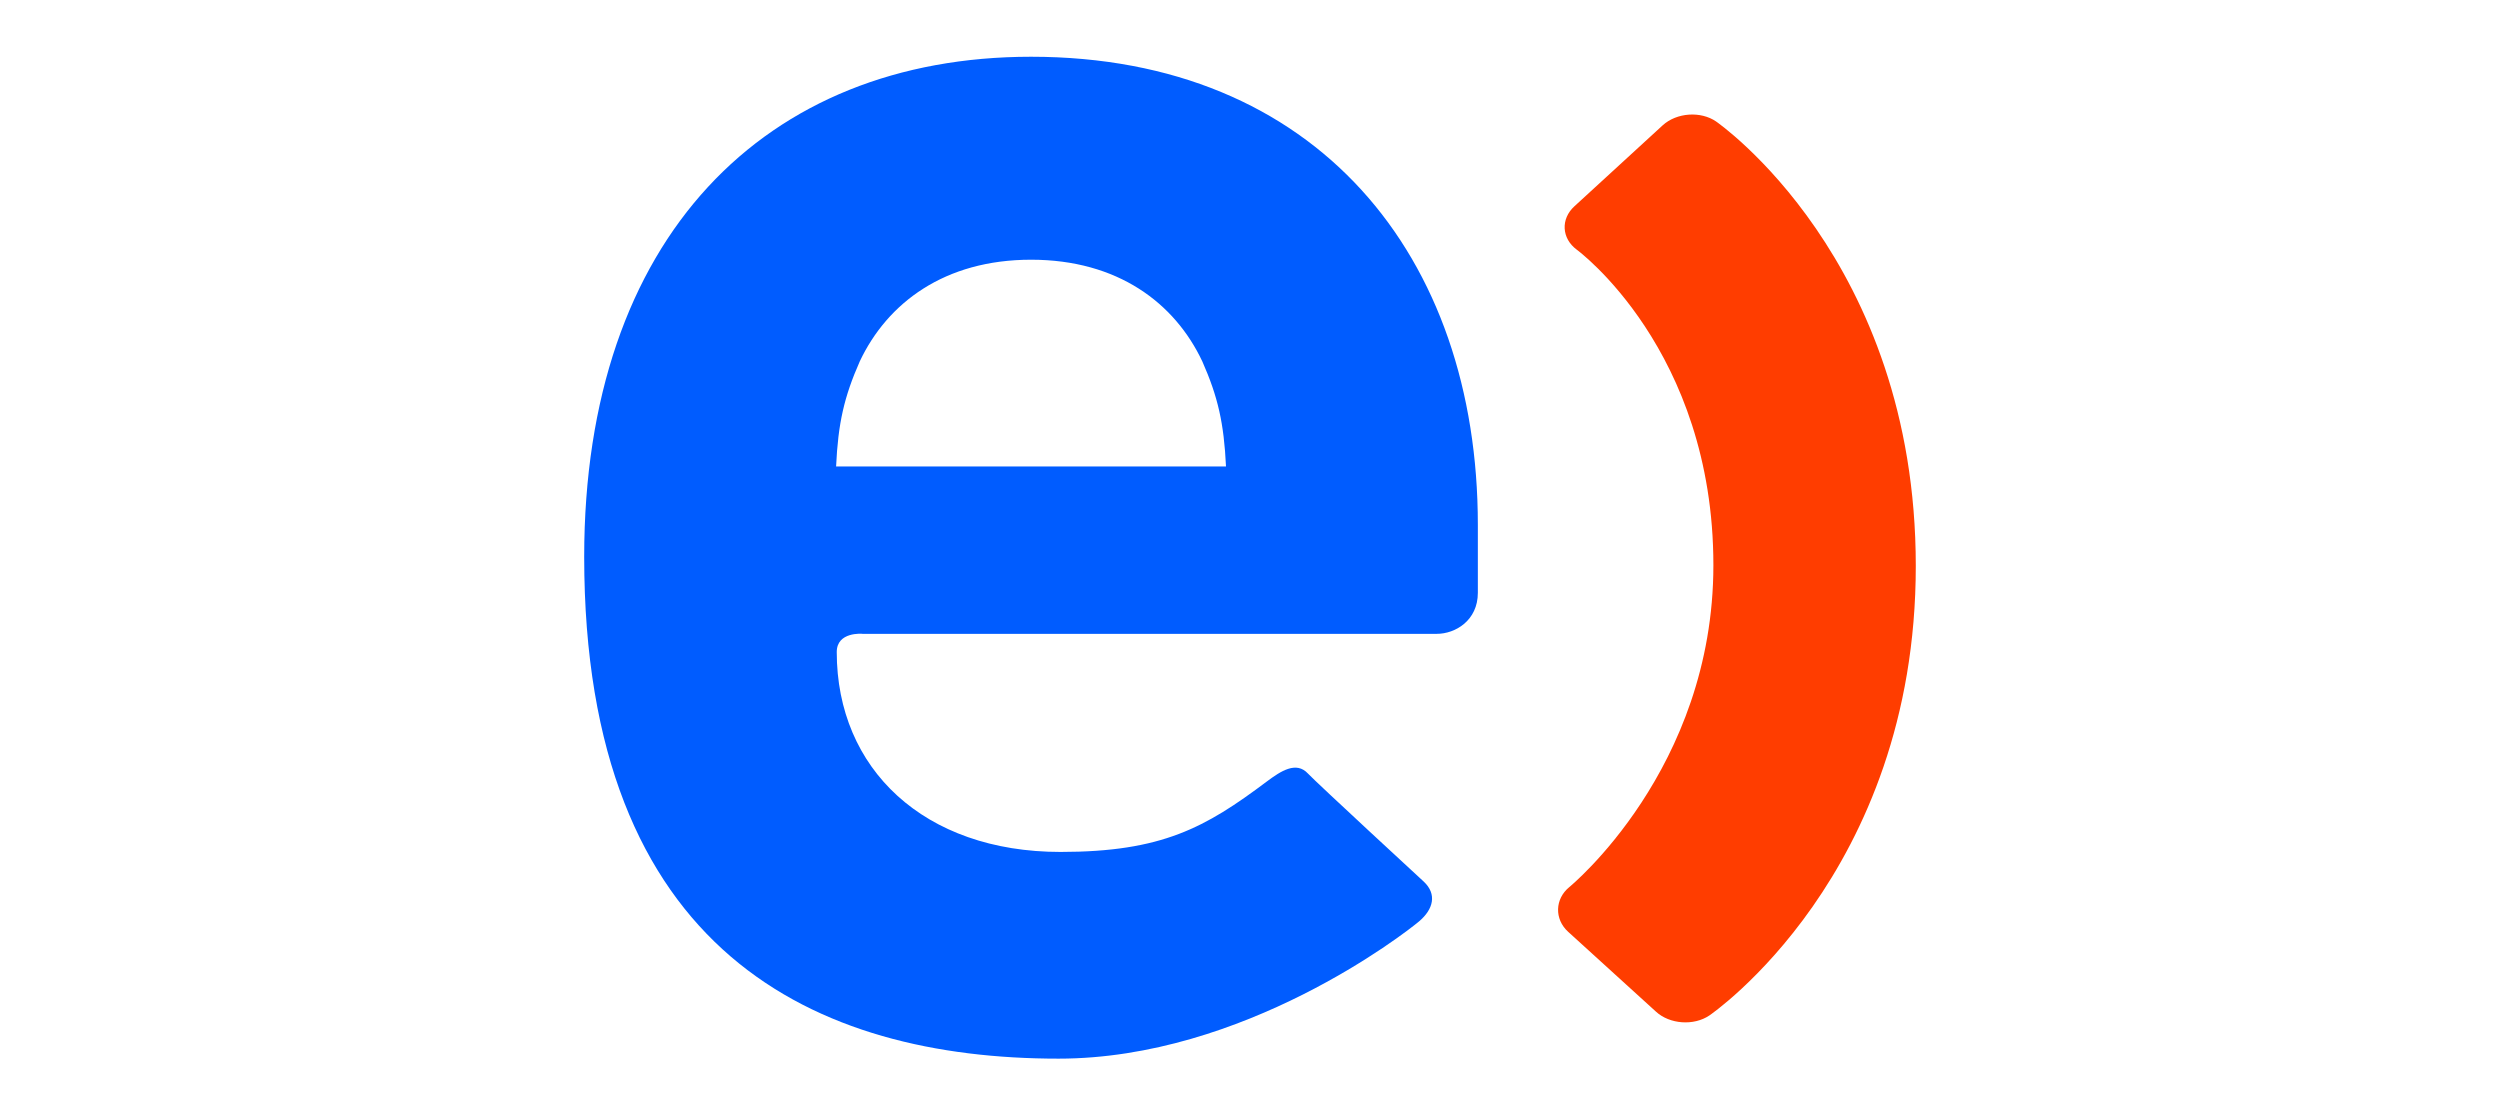
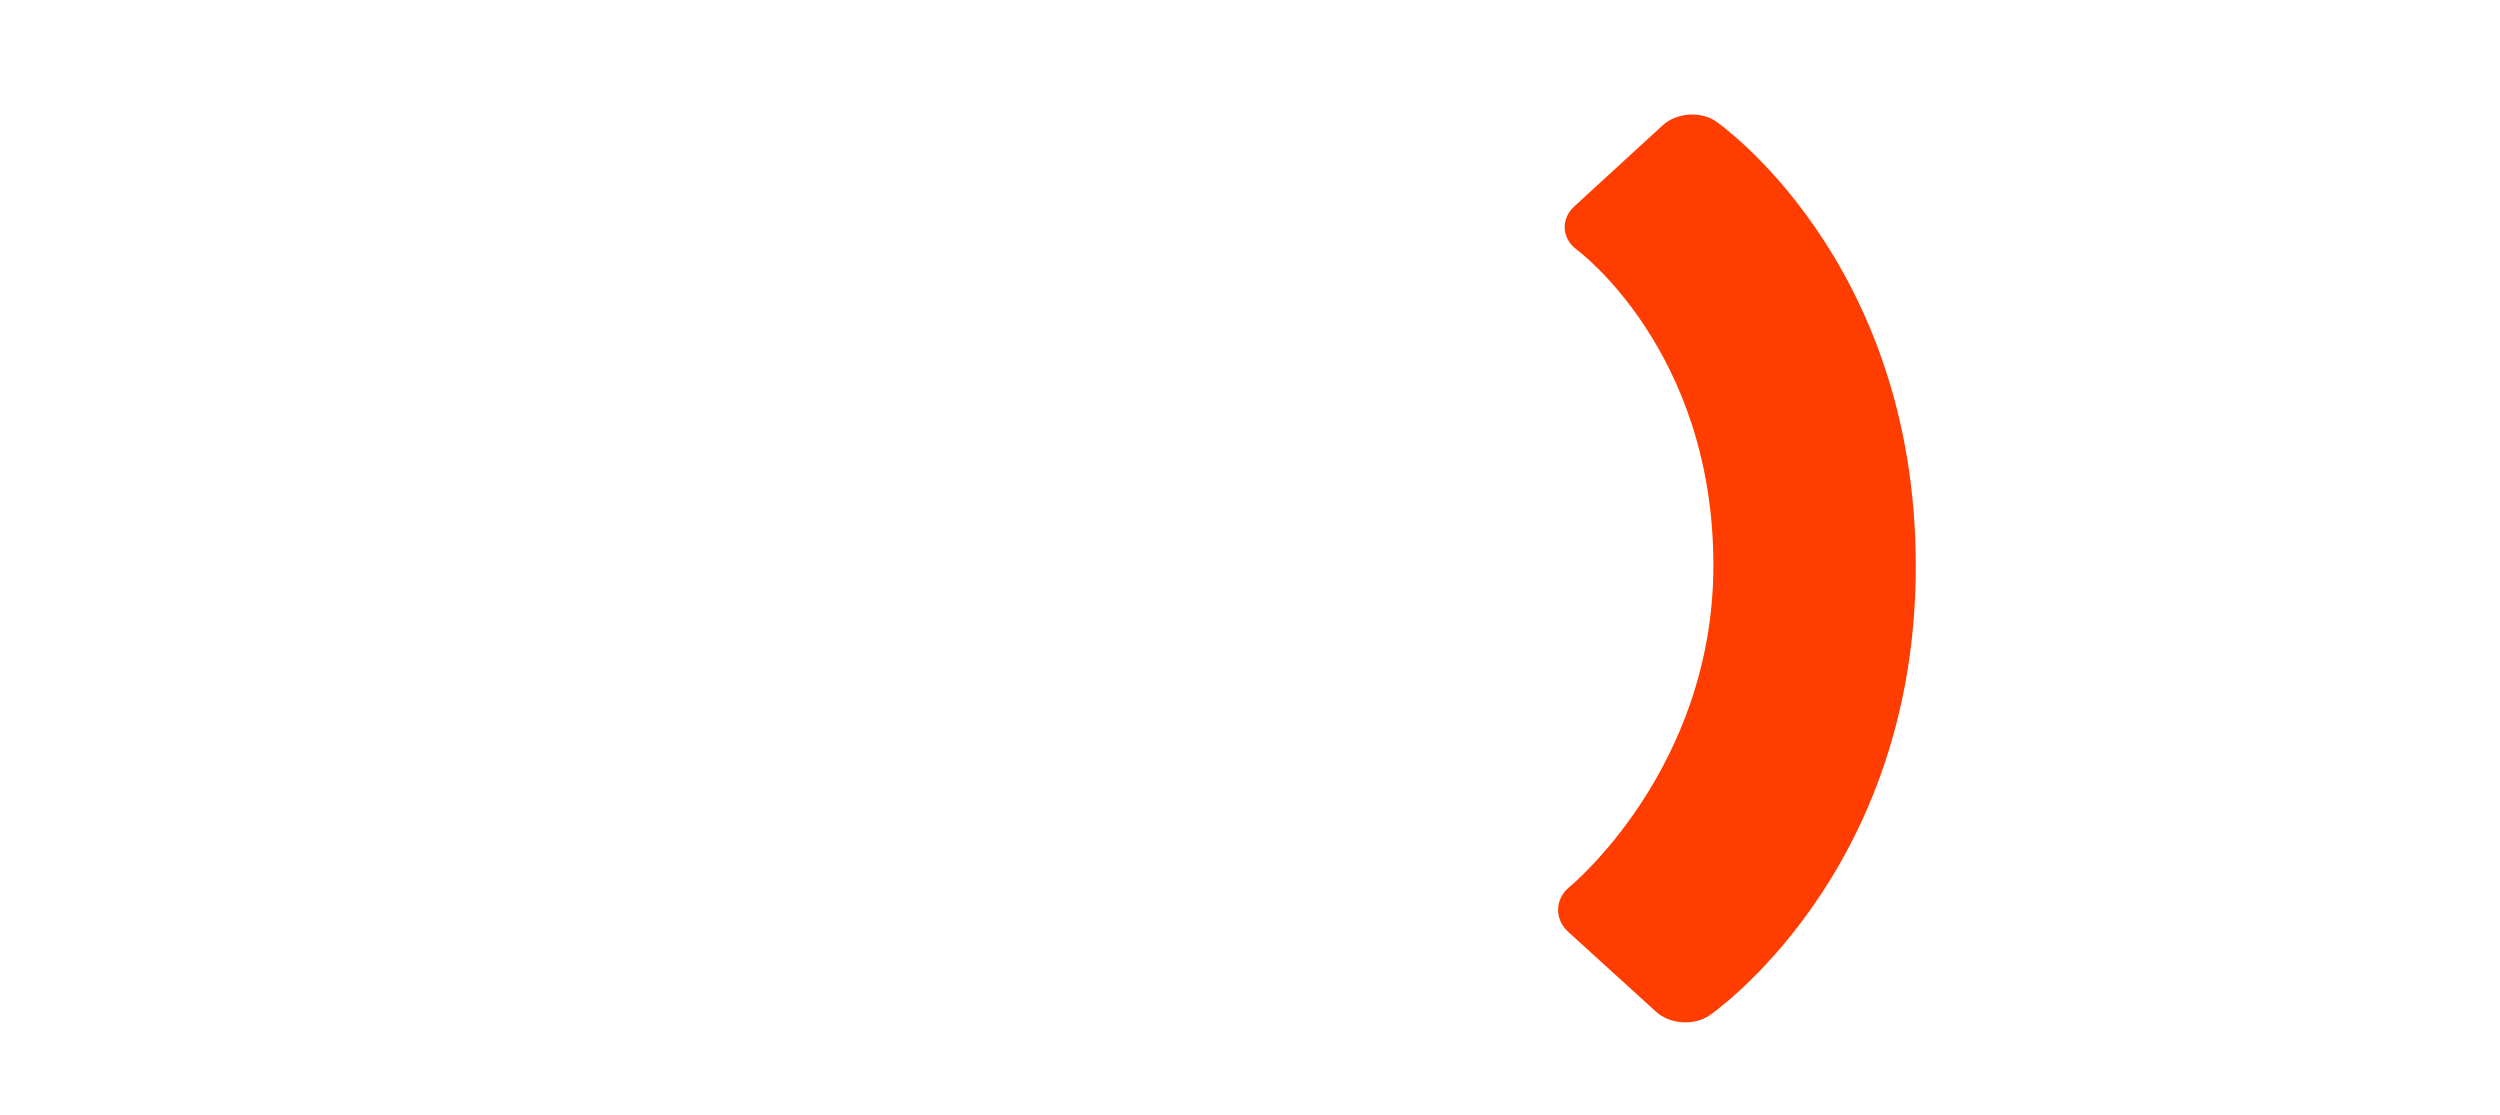
<svg xmlns="http://www.w3.org/2000/svg" id="Layer_1" version="1.1" viewBox="0 0 130 58">
  <defs>
    <style>
      .st0 {
        fill: #ff3d00;
      }

      .st1 {
        fill: #005cff;
      }
    </style>
  </defs>
  <path class="st0" d="M89.242,6.32c-.806-.555-2.053-.465-2.778.192l-4.596,4.216c-.721.66-.665,1.671.121,2.253,0,0,7.107,5.204,7.107,16.409,0,10.621-7.492,16.738-7.492,16.738-.753.617-.783,1.665-.063,2.323l4.566,4.152c.72.664,1.975.748,2.782.2,0,0,10.732-7.295,10.732-23.372,0-15.972-10.381-23.111-10.381-23.111" />
-   <path class="st1" d="M62.516,18.785c-1.43-3.028-4.393-5.28-8.9-5.28s-7.472,2.252-8.905,5.28c-.82,1.859-1.13,3.226-1.234,5.472h20.275c-.108-2.247-.414-3.613-1.235-5.472M44.846,32.958s-1.335-.124-1.335.948c0,6.068,4.528,10.395,11.637,10.395,5.275,0,7.532-1.265,10.72-3.658.745-.558,1.538-1.073,2.144-.42.42.453,6.02,5.618,6.02,5.618.702.655.507,1.44-.244,2.074-.748.631-9.12,7.135-18.744,7.135-12.584,0-24.666-5.474-24.666-26.098,0-16.611,9.418-26.001,23.236-26.001,14.843,0,23.234,10.36,23.234,24.34v3.535c0,1.441-1.172,2.134-2.135,2.134h-29.868Z" />
</svg>